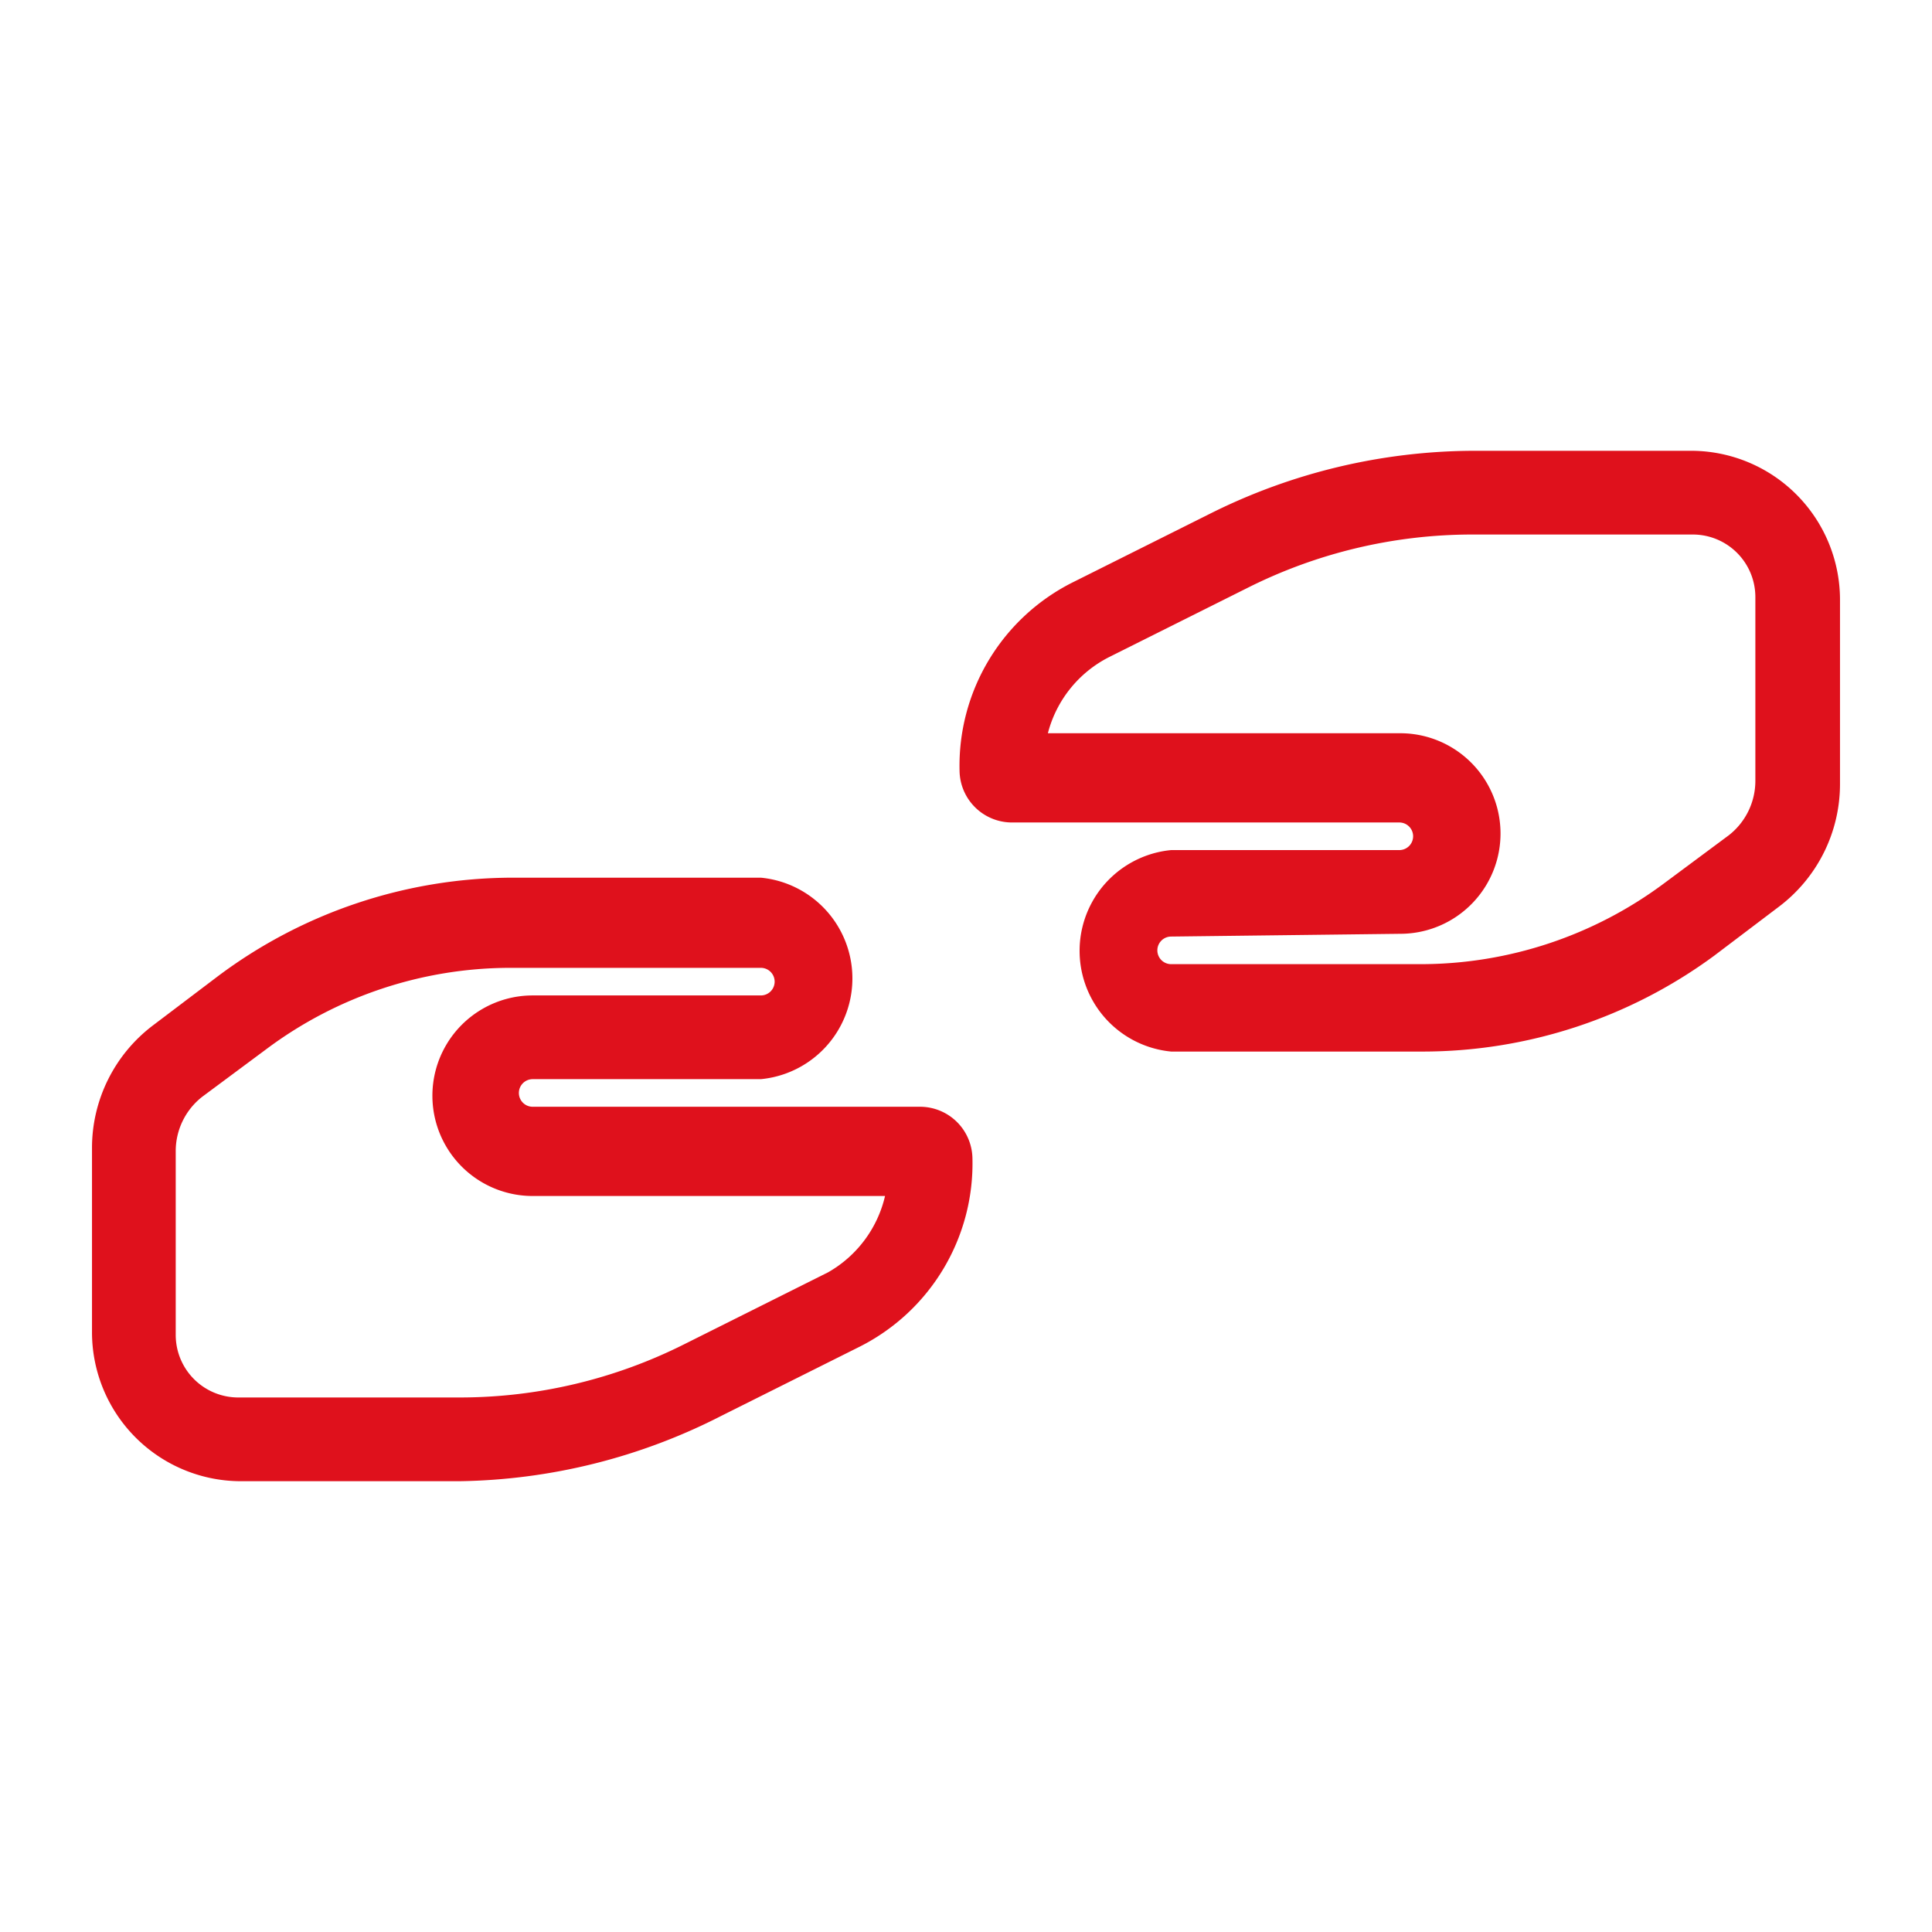
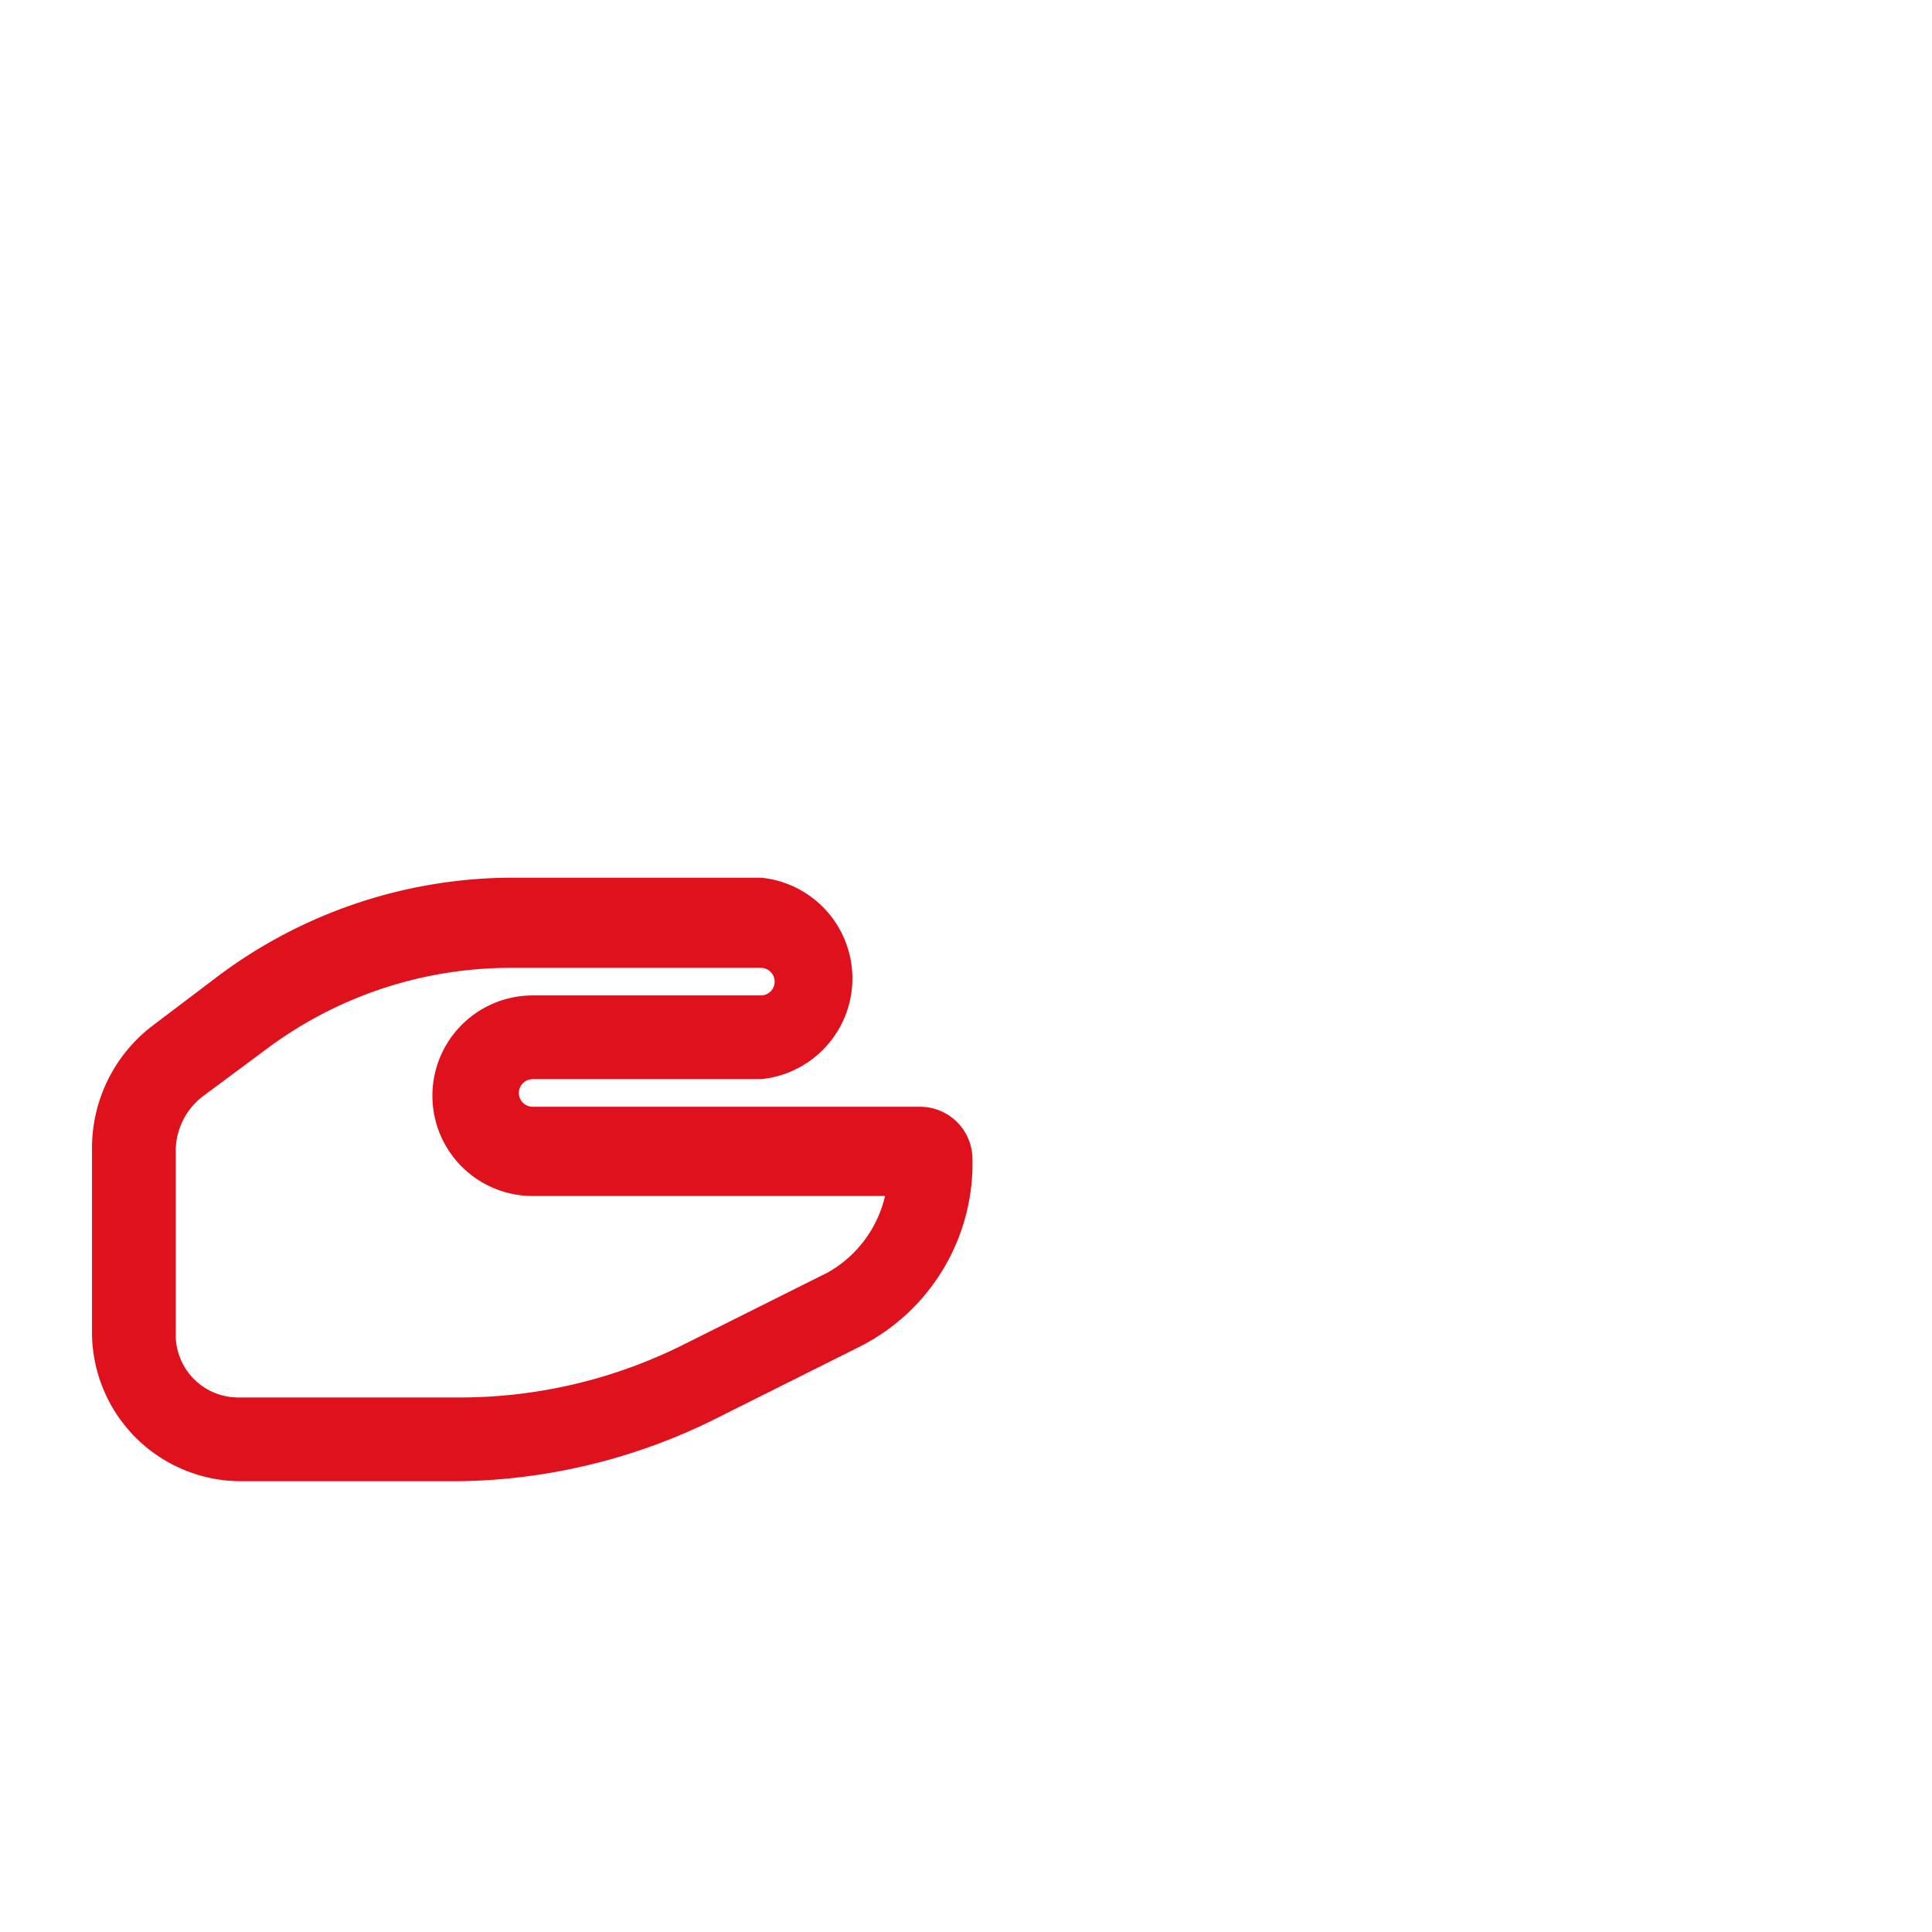
<svg xmlns="http://www.w3.org/2000/svg" id="Capa_1" data-name="Capa 1" viewBox="0 0 21 21">
  <defs>
    <style>.cls-1{fill:#df111c;}</style>
  </defs>
-   <path class="cls-1" d="M15.45,11.43H12.73a1.1,1.1,0,0,1,0-2.19h2.48a.15.15,0,0,0,.15-.15.15.15,0,0,0-.15-.15H11a.57.57,0,0,1-.57-.56,2.23,2.23,0,0,1,1.23-2.05l1.5-.75A6.44,6.44,0,0,1,16,4.9H18.4A1.62,1.62,0,0,1,20,6.52v2a1.67,1.67,0,0,1-.67,1.34l-.7.53A5.35,5.35,0,0,1,15.45,11.43Zm-2.72-1.25a.15.15,0,0,0-.15.15.15.15,0,0,0,.15.15h2.72a4.43,4.43,0,0,0,2.64-.88l.7-.52a.75.75,0,0,0,.29-.59v-2a.68.68,0,0,0-.68-.68H16a5.44,5.44,0,0,0-2.44.58l-1.5.75a1.29,1.29,0,0,0-.67.83h3.83a1.09,1.09,0,0,1,0,2.18Z" />
  <path class="cls-1" d="M5,16.1H2.6A1.62,1.62,0,0,1,1,14.48v-2a1.67,1.67,0,0,1,.67-1.34l.7-.53a5.35,5.35,0,0,1,3.2-1.07H8.27a1.1,1.1,0,0,1,0,2.19H5.79a.15.15,0,0,0-.15.15.15.15,0,0,0,.15.15H10a.57.57,0,0,1,.57.56,2.23,2.23,0,0,1-1.23,2.05l-1.5.75A6.44,6.44,0,0,1,5,16.1Zm.54-5.58a4.43,4.43,0,0,0-2.64.88l-.7.52a.75.75,0,0,0-.29.59v2a.68.68,0,0,0,.68.68H5a5.44,5.44,0,0,0,2.44-.58L9,13.83A1.29,1.29,0,0,0,9.62,13H5.79a1.09,1.09,0,1,1,0-2.18H8.27a.15.15,0,0,0,.15-.15.15.15,0,0,0-.15-.15Z" />
</svg>